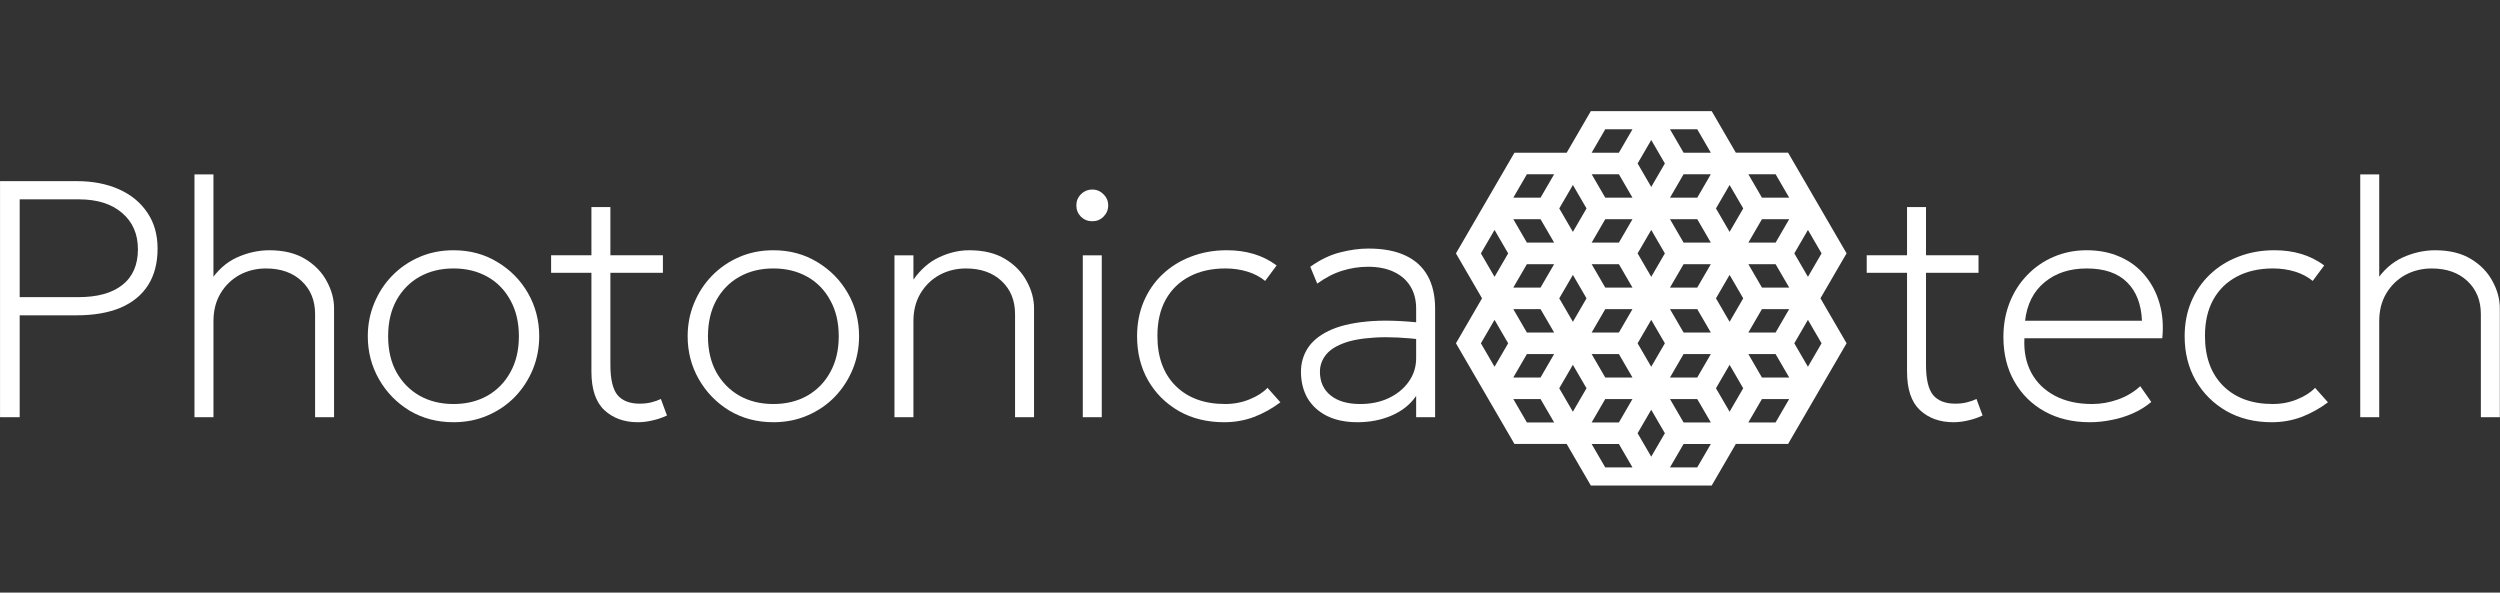
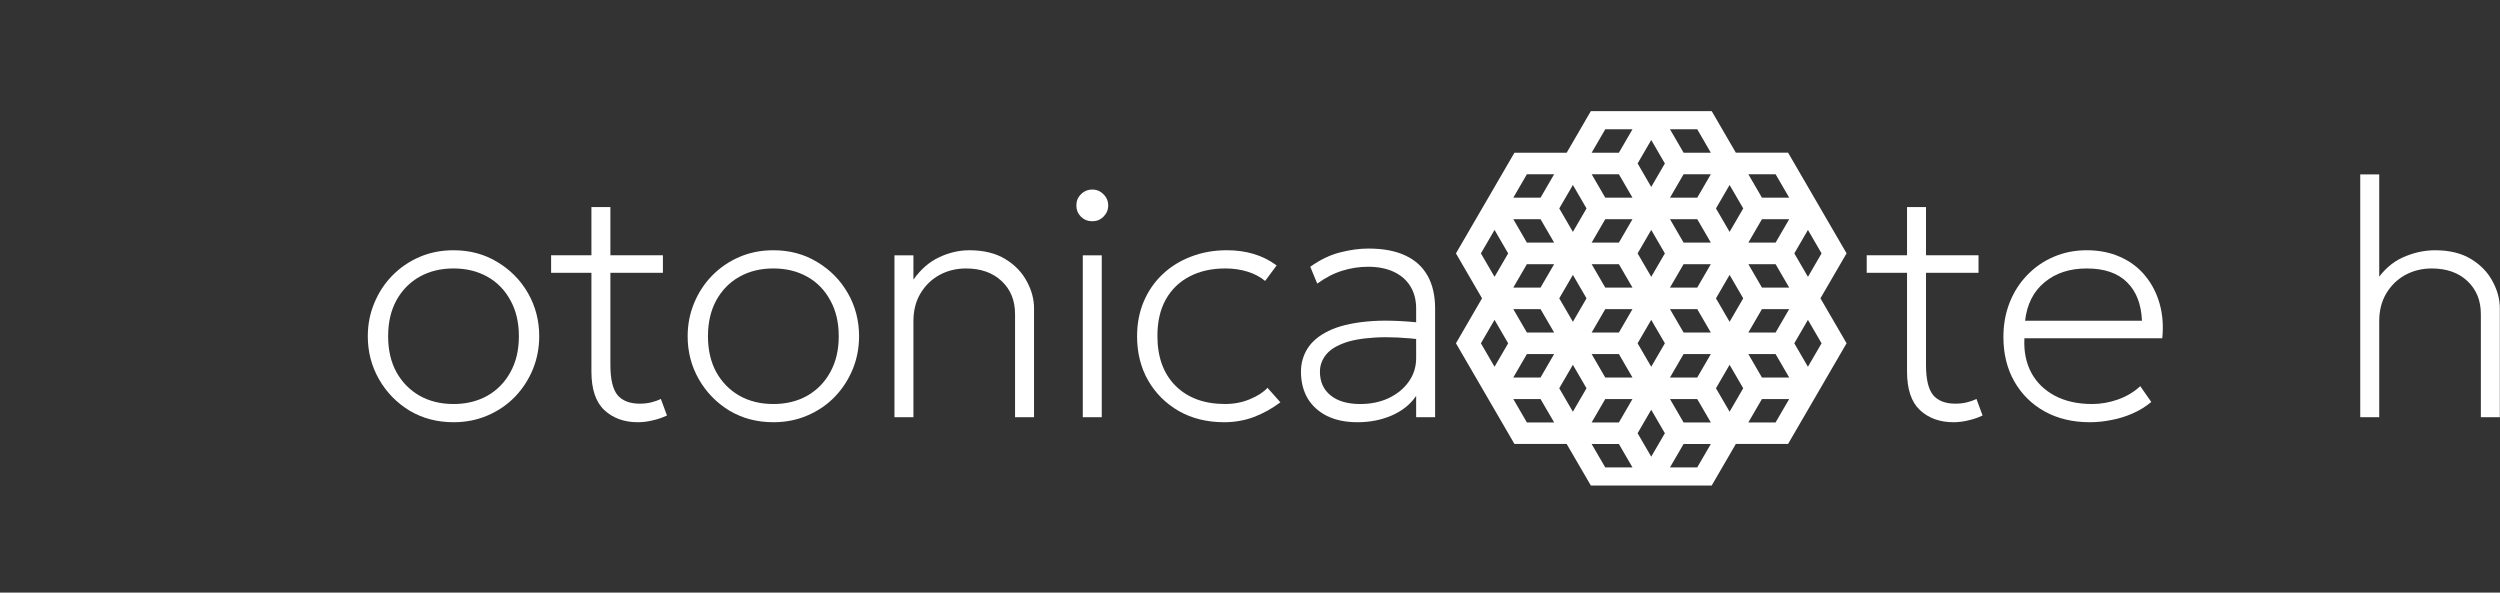
<svg xmlns="http://www.w3.org/2000/svg" width="135" height="32" viewBox="0 0 135 32" fill="none">
  <rect x="0" y="0" width="135" height="32" fill="#333333" stroke="none" />
  <g clip-path="url(#clip0_520_3347)">
-     <path d="M0.002 22.527V9.781H4.136C5.002 9.781 5.761 9.927 6.414 10.218C7.073 10.51 7.585 10.928 7.951 11.475C8.323 12.015 8.509 12.664 8.509 13.423C8.509 14.206 8.338 14.864 7.996 15.399C7.655 15.933 7.158 16.34 6.506 16.619C5.853 16.892 5.057 17.028 4.118 17.028H1.063V22.527L0.002 22.527ZM1.063 16.045H4.246C5.264 16.045 6.051 15.826 6.606 15.389C7.167 14.946 7.448 14.303 7.448 13.459C7.448 12.64 7.164 11.988 6.597 11.502C6.03 11.01 5.252 10.765 4.264 10.765H1.063L1.063 16.045Z" fill="white" />
-     <path d="M10.502 22.527V9.417H11.526V15.389L11.325 15.226C11.728 14.607 12.216 14.166 12.789 13.905C13.368 13.645 13.953 13.514 14.545 13.514C15.319 13.514 15.966 13.672 16.484 13.988C17.002 14.303 17.39 14.704 17.646 15.189C17.908 15.669 18.039 16.154 18.039 16.646V22.527H17.015V16.956C17.015 16.227 16.774 15.635 16.292 15.18C15.81 14.725 15.167 14.497 14.362 14.497C13.838 14.497 13.359 14.616 12.926 14.852C12.499 15.089 12.158 15.423 11.902 15.854C11.652 16.279 11.527 16.773 11.527 17.338V22.527H10.502Z" fill="white" />
    <path d="M24.49 22.8C23.605 22.8 22.813 22.59 22.111 22.172C21.416 21.747 20.867 21.182 20.465 20.478C20.063 19.774 19.861 19 19.861 18.157C19.861 17.525 19.977 16.931 20.209 16.372C20.441 15.808 20.764 15.313 21.178 14.888C21.599 14.457 22.09 14.12 22.651 13.878C23.212 13.635 23.825 13.514 24.49 13.514C25.374 13.514 26.164 13.726 26.859 14.151C27.56 14.57 28.112 15.131 28.515 15.835C28.917 16.539 29.118 17.313 29.118 18.157C29.118 18.788 29.002 19.386 28.771 19.95C28.539 20.509 28.216 21.003 27.801 21.434C27.386 21.859 26.895 22.193 26.328 22.436C25.767 22.679 25.154 22.8 24.49 22.8ZM24.49 21.817C25.179 21.817 25.788 21.668 26.319 21.37C26.85 21.067 27.264 20.642 27.563 20.096C27.868 19.55 28.02 18.903 28.02 18.157C28.02 17.41 27.868 16.764 27.563 16.217C27.264 15.665 26.85 15.24 26.319 14.943C25.788 14.645 25.179 14.496 24.49 14.496C23.801 14.496 23.191 14.645 22.66 14.943C22.13 15.24 21.712 15.665 21.407 16.217C21.108 16.764 20.959 17.41 20.959 18.157C20.959 18.903 21.108 19.55 21.407 20.096C21.712 20.642 22.13 21.067 22.66 21.37C23.191 21.668 23.801 21.817 24.49 21.817Z" fill="white" />
    <path d="M34.443 22.8C33.705 22.8 33.101 22.581 32.632 22.144C32.169 21.707 31.937 21.015 31.937 20.068V11.183H32.961V13.786H35.797V14.733H32.961V19.704C32.961 20.475 33.089 21.018 33.345 21.334C33.608 21.643 34.007 21.798 34.544 21.798C34.775 21.798 34.986 21.774 35.175 21.725C35.37 21.677 35.541 21.616 35.687 21.543L36.016 22.436C35.778 22.551 35.522 22.639 35.248 22.7C34.98 22.766 34.711 22.8 34.443 22.8ZM29.76 14.733V13.786H32.175V14.733H29.76Z" fill="white" />
    <path d="M41.761 22.8C40.877 22.8 40.084 22.59 39.383 22.172C38.688 21.747 38.139 21.182 37.736 20.478C37.334 19.774 37.133 19 37.133 18.157C37.133 17.525 37.249 16.931 37.48 16.372C37.712 15.808 38.035 15.313 38.45 14.888C38.871 14.457 39.362 14.12 39.923 13.878C40.484 13.635 41.097 13.514 41.761 13.514C42.645 13.514 43.435 13.726 44.13 14.151C44.831 14.57 45.383 15.131 45.786 15.835C46.188 16.539 46.39 17.313 46.39 18.157C46.39 18.788 46.274 19.386 46.042 19.95C45.81 20.509 45.487 21.003 45.072 21.434C44.658 21.859 44.167 22.193 43.6 22.436C43.039 22.679 42.426 22.8 41.761 22.8ZM41.761 21.817C42.45 21.817 43.06 21.668 43.59 21.37C44.121 21.067 44.536 20.642 44.834 20.096C45.139 19.55 45.292 18.903 45.292 18.157C45.292 17.41 45.139 16.764 44.834 16.217C44.536 15.665 44.121 15.24 43.59 14.943C43.06 14.645 42.45 14.496 41.761 14.496C41.072 14.496 40.462 14.645 39.932 14.943C39.401 15.24 38.983 15.665 38.679 16.217C38.38 16.764 38.23 17.41 38.23 18.157C38.23 18.903 38.38 19.55 38.679 20.096C38.983 20.642 39.401 21.067 39.932 21.37C40.462 21.668 41.072 21.817 41.761 21.817Z" fill="white" />
    <path d="M48.301 22.527V13.787H49.325V15.098C49.728 14.534 50.194 14.13 50.725 13.887C51.255 13.639 51.795 13.514 52.344 13.514C53.118 13.514 53.765 13.672 54.283 13.988C54.801 14.303 55.188 14.704 55.445 15.189C55.707 15.669 55.838 16.154 55.838 16.646V22.527H54.813V16.956C54.813 16.227 54.573 15.635 54.091 15.18C53.609 14.725 52.966 14.497 52.161 14.497C51.636 14.497 51.158 14.616 50.725 14.852C50.298 15.089 49.956 15.423 49.7 15.854C49.45 16.279 49.325 16.773 49.325 17.338V22.527H48.301Z" fill="white" />
    <path d="M58.471 22.527V13.787H59.495V22.527H58.471ZM58.983 11.948C58.745 11.948 58.541 11.866 58.37 11.702C58.205 11.532 58.123 11.329 58.123 11.092C58.123 10.856 58.205 10.655 58.37 10.491C58.541 10.321 58.745 10.236 58.983 10.236C59.221 10.236 59.422 10.321 59.587 10.491C59.757 10.655 59.843 10.856 59.843 11.092C59.843 11.329 59.757 11.532 59.587 11.702C59.422 11.866 59.221 11.948 58.983 11.948Z" fill="white" />
    <path d="M66.104 22.8C65.183 22.8 64.369 22.599 63.662 22.199C62.954 21.792 62.399 21.24 61.997 20.542C61.6 19.844 61.402 19.049 61.402 18.157C61.402 17.477 61.521 16.855 61.759 16.29C61.997 15.726 62.332 15.237 62.765 14.824C63.204 14.405 63.72 14.084 64.311 13.859C64.903 13.629 65.549 13.513 66.25 13.513C66.775 13.513 67.257 13.58 67.695 13.713C68.135 13.841 68.549 14.047 68.939 14.333L68.317 15.17C68.055 14.952 67.738 14.785 67.366 14.669C66.994 14.554 66.598 14.496 66.177 14.496C65.427 14.496 64.778 14.642 64.229 14.933C63.68 15.219 63.253 15.634 62.948 16.181C62.649 16.721 62.5 17.373 62.5 18.138C62.5 19.285 62.829 20.187 63.488 20.842C64.146 21.492 65.037 21.816 66.159 21.816C66.634 21.816 67.076 21.731 67.485 21.561C67.9 21.392 68.22 21.185 68.445 20.942L69.141 21.725C68.695 22.059 68.22 22.323 67.714 22.517C67.208 22.706 66.671 22.8 66.104 22.8Z" fill="white" />
    <path d="M73.307 22.8C72.667 22.8 72.118 22.688 71.661 22.463C71.203 22.232 70.853 21.914 70.609 21.507C70.371 21.094 70.252 20.615 70.252 20.068C70.252 19.619 70.368 19.207 70.6 18.83C70.837 18.448 71.216 18.129 71.734 17.874C72.252 17.619 72.935 17.449 73.783 17.364C74.63 17.279 75.667 17.307 76.893 17.446L76.948 18.357C75.868 18.223 74.963 18.181 74.231 18.229C73.505 18.272 72.926 18.381 72.493 18.557C72.06 18.727 71.749 18.946 71.56 19.213C71.371 19.474 71.276 19.759 71.276 20.068C71.276 20.615 71.468 21.043 71.853 21.352C72.237 21.662 72.77 21.817 73.453 21.817C74.026 21.817 74.539 21.71 74.99 21.498C75.447 21.279 75.807 20.985 76.069 20.615C76.338 20.238 76.472 19.814 76.472 19.34V16.663C76.472 16.196 76.368 15.796 76.161 15.462C75.953 15.122 75.655 14.861 75.264 14.679C74.88 14.497 74.417 14.405 73.874 14.405C73.41 14.405 72.95 14.475 72.493 14.615C72.035 14.755 71.581 14.988 71.13 15.316L70.755 14.405C71.279 14.029 71.813 13.771 72.356 13.632C72.898 13.492 73.41 13.422 73.892 13.422C74.691 13.422 75.356 13.547 75.886 13.796C76.423 14.044 76.825 14.412 77.094 14.897C77.362 15.377 77.496 15.965 77.496 16.663V22.527H76.472V21.38C76.155 21.841 75.716 22.193 75.154 22.436C74.594 22.678 73.978 22.8 73.307 22.8Z" fill="white" />
    <path d="M105.486 22.8C104.748 22.8 104.144 22.581 103.675 22.144C103.211 21.707 102.98 21.015 102.98 20.068V11.183H104.004V13.786H106.84V14.733H104.004V19.704C104.004 20.475 104.132 21.018 104.388 21.334C104.651 21.643 105.05 21.798 105.587 21.798C105.818 21.798 106.029 21.774 106.218 21.725C106.413 21.677 106.584 21.616 106.73 21.543L107.059 22.436C106.821 22.551 106.565 22.639 106.291 22.7C106.023 22.766 105.754 22.8 105.486 22.8ZM100.803 14.733V13.786H103.218V14.733H100.803Z" fill="white" />
    <path d="M112.849 22.8C111.934 22.8 111.126 22.609 110.425 22.226C109.723 21.838 109.175 21.298 108.778 20.606C108.382 19.914 108.184 19.11 108.184 18.193C108.184 17.525 108.296 16.906 108.522 16.336C108.748 15.765 109.065 15.27 109.473 14.852C109.882 14.427 110.358 14.099 110.9 13.868C111.449 13.632 112.044 13.513 112.684 13.513C113.361 13.513 113.964 13.635 114.495 13.877C115.032 14.114 115.477 14.448 115.83 14.879C116.19 15.31 116.452 15.814 116.617 16.39C116.782 16.967 116.83 17.592 116.763 18.266H109.318C109.281 18.976 109.406 19.598 109.693 20.132C109.979 20.66 110.403 21.073 110.964 21.37C111.525 21.668 112.196 21.817 112.976 21.817C113.446 21.817 113.913 21.735 114.376 21.571C114.846 21.401 115.245 21.161 115.574 20.852L116.169 21.707C115.87 21.956 115.535 22.163 115.163 22.326C114.791 22.49 114.406 22.609 114.01 22.681C113.62 22.76 113.233 22.8 112.849 22.8ZM109.354 17.319H115.666C115.629 16.427 115.361 15.735 114.861 15.243C114.361 14.745 113.635 14.497 112.684 14.497C111.763 14.497 111.004 14.745 110.406 15.243C109.809 15.735 109.458 16.427 109.354 17.319Z" fill="white" />
-     <path d="M122.672 22.8C121.751 22.8 120.937 22.599 120.23 22.199C119.523 21.792 118.968 21.24 118.565 20.542C118.169 19.844 117.971 19.049 117.971 18.157C117.971 17.477 118.09 16.855 118.327 16.29C118.565 15.726 118.901 15.237 119.334 14.824C119.773 14.405 120.288 14.084 120.879 13.859C121.471 13.629 122.117 13.513 122.819 13.513C123.343 13.513 123.825 13.58 124.264 13.713C124.703 13.841 125.118 14.047 125.508 14.333L124.886 15.17C124.624 14.952 124.307 14.785 123.935 14.669C123.563 14.554 123.166 14.496 122.745 14.496C121.995 14.496 121.346 14.642 120.797 14.933C120.248 15.219 119.821 15.634 119.517 16.181C119.218 16.721 119.068 17.373 119.068 18.138C119.068 19.285 119.398 20.187 120.056 20.842C120.715 21.492 121.605 21.816 122.727 21.816C123.203 21.816 123.645 21.731 124.053 21.561C124.468 21.392 124.788 21.185 125.014 20.942L125.709 21.725C125.264 22.059 124.788 22.323 124.282 22.517C123.776 22.706 123.239 22.8 122.672 22.8Z" fill="white" />
    <path d="M127.453 22.527V9.417H128.478V15.389L128.276 15.226C128.679 14.607 129.167 14.166 129.74 13.905C130.319 13.645 130.905 13.514 131.496 13.514C132.271 13.514 132.917 13.672 133.435 13.988C133.954 14.303 134.341 14.704 134.597 15.189C134.859 15.669 134.99 16.154 134.99 16.646V22.527H133.966V16.956C133.966 16.227 133.725 15.635 133.243 15.18C132.761 14.725 132.118 14.497 131.313 14.497C130.789 14.497 130.31 14.616 129.877 14.852C129.45 15.089 129.109 15.423 128.853 15.854C128.603 16.279 128.478 16.773 128.478 17.338V22.527H127.453Z" fill="white" />
-     <path d="M86.228 6.192C85.755 7 85.287 7.811 84.816 8.62C83.876 8.62 82.936 8.621 81.996 8.621C80.976 10.375 80.119 11.85 79.055 13.683L80.465 16.11L79.055 18.537C80.086 20.312 81.105 22.067 81.996 23.599C82.936 23.599 83.876 23.599 84.816 23.599C85.287 24.408 85.755 25.219 86.228 26.027C88.266 26.027 89.98 26.027 92.109 26.027L93.519 23.599H96.34C97.371 21.825 98.391 20.069 99.281 18.536C98.812 17.727 98.341 16.918 97.871 16.109C98.341 15.299 98.811 14.49 99.281 13.681C98.261 11.924 97.377 10.403 96.34 8.618H93.519L92.109 6.19C90.102 6.189 88.046 6.191 86.228 6.192ZM86.468 6.607H88.805L87.636 8.62H85.298L86.468 6.607ZM89.529 6.607H91.868L93.037 8.62H90.698L89.529 6.607ZM89.168 6.815L90.337 8.828L89.168 10.84L87.998 8.827L89.168 6.815ZM82.237 9.035H84.575L83.406 11.048H81.067L82.237 9.035ZM85.299 9.035H87.636L88.805 11.048H86.468L85.299 9.035ZM90.698 9.035H93.037L91.868 11.048H89.529L90.698 9.035ZM93.76 9.035H96.099L97.268 11.048H94.929L93.76 9.035ZM84.936 9.243L86.106 11.255L84.936 13.268L83.767 11.255L84.936 9.243ZM93.399 9.243L94.568 11.255L93.399 13.268L92.229 11.256L93.399 9.243ZM81.067 11.463H83.405L84.575 13.476H82.237L81.067 11.463ZM86.468 11.463H88.805L87.636 13.476H85.299L86.468 11.463ZM89.529 11.463H91.867L93.037 13.476H90.698L89.529 11.463ZM94.929 11.463H97.268L96.099 13.476H93.76L94.929 11.463ZM80.705 11.67L81.874 13.683L80.705 15.696L79.536 13.683L80.705 11.67ZM89.168 11.67L90.337 13.683L89.168 15.696L87.998 13.683L89.168 11.67ZM97.629 11.67L98.799 13.683L97.629 15.696L96.46 13.683L97.629 11.67ZM82.236 13.891H84.575L83.405 15.903H81.067L82.236 13.891ZM85.298 13.891H87.636L88.805 15.903H86.467L85.298 13.891ZM90.698 13.891H93.036L91.867 15.903H89.529L90.698 13.891ZM93.76 13.891H96.098L97.267 15.903H94.929L93.76 13.891ZM84.936 14.098L86.105 16.111L84.936 18.123L83.767 16.111L84.936 14.098ZM93.398 14.098L94.567 16.111L93.398 18.123L92.228 16.11L93.398 14.098ZM81.067 16.318H83.405L84.575 18.331H82.236L81.067 16.318ZM86.467 16.318H88.805L87.636 18.331H85.298L86.467 16.318ZM89.529 16.318H91.867L93.036 18.331H90.698L89.529 16.318ZM94.929 16.318H97.267L96.098 18.331H93.76L94.929 16.318ZM80.705 16.526L81.874 18.539L80.705 20.551L79.536 18.539L80.705 16.526ZM89.167 16.526L90.336 18.539L89.167 20.551L87.998 18.539L89.167 16.526ZM97.629 16.526L98.798 18.539L97.629 20.551L96.459 18.539L97.629 16.526ZM82.236 18.746H84.574L83.404 20.759H81.067L82.236 18.746ZM85.298 18.746H87.635L88.805 20.759H86.467L85.298 18.746ZM90.698 18.746H93.036L91.867 20.759H89.528L90.698 18.746ZM93.759 18.746H96.098L97.267 20.759H94.928L93.759 18.746ZM84.936 18.954L86.105 20.966L84.936 22.979L83.767 20.966L84.936 18.954ZM93.398 18.954L94.567 20.966L93.398 22.979L92.229 20.966L93.398 18.954ZM81.067 21.174H83.405L84.574 23.186H82.236L81.067 21.174ZM86.467 21.174H88.805L87.635 23.186H85.298L86.467 21.174ZM89.528 21.174H91.866L93.036 23.186H90.697L89.528 21.174ZM94.928 21.174H97.267L96.098 23.186H93.759L94.928 21.174ZM89.167 21.381L90.336 23.394L89.167 25.407L87.997 23.395L89.167 21.381ZM85.297 23.602H87.635L88.805 25.614H86.467L85.297 23.602ZM90.697 23.602H93.036L91.867 25.614H89.528L90.697 23.602Z" fill="white" />
-     <path d="M92.325 5.816L93.735 8.244H96.556L96.664 8.43C97.701 10.215 98.585 11.736 99.606 13.493L99.715 13.681L99.606 13.868C99.172 14.615 98.738 15.362 98.304 16.108C98.738 16.855 99.172 17.602 99.606 18.349L99.715 18.537L99.606 18.724C98.715 20.257 97.695 22.012 96.664 23.787L96.556 23.974H93.735L92.325 26.401H86.013L85.904 26.215C85.467 25.47 85.034 24.72 84.6 23.974H81.779L81.672 23.787C80.782 22.255 79.761 20.498 78.73 18.725L78.621 18.537L80.03 16.11L78.621 13.683L78.73 13.495C79.795 11.662 80.652 10.187 81.672 8.432L81.78 8.247L81.995 8.246C82.864 8.246 83.732 8.246 84.601 8.246C85.034 7.499 85.467 6.75 85.904 6.003L86.013 5.818H86.227C88.045 5.817 90.102 5.814 92.109 5.815L92.325 5.816ZM90.179 25.24H91.65L92.385 23.976H90.913L90.179 25.24ZM86.683 25.24H88.154L87.42 23.976H85.948L86.683 25.24ZM88.43 23.394L89.166 24.66L89.903 23.394L89.166 22.127L88.43 23.394ZM94.41 22.812H95.881L96.616 21.548H95.144L94.41 22.812ZM90.913 22.812H92.385L91.65 21.548H90.179L90.913 22.812ZM85.948 22.812H87.42L88.154 21.548H86.683L85.948 22.812ZM82.452 22.812H83.924L83.189 21.548H81.718L82.452 22.812ZM84.199 20.966L84.935 22.233L85.671 20.966L84.935 19.699L84.199 20.966ZM92.662 20.966L93.398 22.233L94.133 20.966L93.398 19.699L92.662 20.966ZM95.144 20.385H96.617L95.882 19.12H94.411L95.144 20.385ZM90.179 20.385H91.651L92.385 19.12H90.913L90.179 20.385ZM86.683 20.385H88.154L87.42 19.12H85.949L86.683 20.385ZM81.717 20.385H83.189L83.923 19.12H82.452L81.717 20.385ZM96.892 18.538L97.628 19.805L98.364 18.538L97.628 17.271L96.892 18.538ZM79.969 18.538L80.705 19.805L81.441 18.538L80.705 17.272L79.969 18.538ZM88.43 18.538L89.166 19.805L89.903 18.538L89.166 17.272L88.43 18.538ZM94.41 17.957H95.882L96.616 16.693H95.144L94.41 17.957ZM90.914 17.957H92.385L91.651 16.693H90.179L90.914 17.957ZM85.949 17.957H87.42L88.154 16.693H86.684L85.949 17.957ZM82.452 17.957H83.924L83.189 16.693H81.718L82.452 17.957ZM84.2 16.11L84.936 17.377L85.672 16.11L84.936 14.844L84.2 16.11ZM92.662 16.11L93.398 17.377L94.134 16.11L93.398 14.844L92.662 16.11ZM95.145 15.529H96.617L95.882 14.265H94.411L95.145 15.529ZM90.179 15.529H91.651L92.385 14.265H90.914L90.179 15.529ZM86.684 15.529H88.154L87.42 14.265H85.949L86.684 15.529ZM81.718 15.529H83.189L83.924 14.265H82.452L81.718 15.529ZM79.969 13.683L80.705 14.949L81.441 13.683L80.705 12.416L79.969 13.683ZM88.431 13.683L89.167 14.949L89.903 13.683L89.167 12.416L88.431 13.683ZM96.893 13.683L97.629 14.949L98.365 13.683L97.629 12.416L96.893 13.683ZM94.411 13.101H95.883L96.617 11.837H95.145L94.411 13.101ZM90.914 13.101H92.386L91.652 11.837H90.18L90.914 13.101ZM85.949 13.101H87.42L88.154 11.837H86.684L85.949 13.101ZM82.452 13.101H83.924L83.189 11.837H81.719L82.452 13.101ZM84.2 11.255L84.936 12.522L85.672 11.255L84.936 9.989L84.2 11.255ZM92.662 11.255L93.398 12.522L94.135 11.255L93.398 9.989L92.662 11.255ZM95.145 10.674H96.617L95.883 9.409H94.411L95.145 10.674ZM90.18 10.674H91.652L92.385 9.409H90.914L90.18 10.674ZM86.684 10.674H88.154L87.42 9.409H85.95L86.684 10.674ZM81.719 10.674H83.19L83.924 9.409H82.452L81.719 10.674ZM88.431 8.827L89.167 10.095L89.903 8.827L89.167 7.56L88.431 8.827ZM90.914 8.246H92.385L91.652 6.982H90.18L90.914 8.246ZM85.949 8.246H87.42L88.154 6.982H86.684L85.949 8.246Z" fill="white" />
+     <path d="M92.325 5.816L93.735 8.244H96.556L96.664 8.43C97.701 10.215 98.585 11.736 99.606 13.493L99.715 13.681L99.606 13.868C99.172 14.615 98.738 15.362 98.304 16.108C98.738 16.855 99.172 17.602 99.606 18.349L99.715 18.537L99.606 18.724C98.715 20.257 97.695 22.012 96.664 23.787L96.556 23.974H93.735L92.325 26.401H86.013L85.904 26.215C85.467 25.47 85.034 24.72 84.6 23.974H81.779L81.672 23.787L78.621 18.537L80.03 16.11L78.621 13.683L78.73 13.495C79.795 11.662 80.652 10.187 81.672 8.432L81.78 8.247L81.995 8.246C82.864 8.246 83.732 8.246 84.601 8.246C85.034 7.499 85.467 6.75 85.904 6.003L86.013 5.818H86.227C88.045 5.817 90.102 5.814 92.109 5.815L92.325 5.816ZM90.179 25.24H91.65L92.385 23.976H90.913L90.179 25.24ZM86.683 25.24H88.154L87.42 23.976H85.948L86.683 25.24ZM88.43 23.394L89.166 24.66L89.903 23.394L89.166 22.127L88.43 23.394ZM94.41 22.812H95.881L96.616 21.548H95.144L94.41 22.812ZM90.913 22.812H92.385L91.65 21.548H90.179L90.913 22.812ZM85.948 22.812H87.42L88.154 21.548H86.683L85.948 22.812ZM82.452 22.812H83.924L83.189 21.548H81.718L82.452 22.812ZM84.199 20.966L84.935 22.233L85.671 20.966L84.935 19.699L84.199 20.966ZM92.662 20.966L93.398 22.233L94.133 20.966L93.398 19.699L92.662 20.966ZM95.144 20.385H96.617L95.882 19.12H94.411L95.144 20.385ZM90.179 20.385H91.651L92.385 19.12H90.913L90.179 20.385ZM86.683 20.385H88.154L87.42 19.12H85.949L86.683 20.385ZM81.717 20.385H83.189L83.923 19.12H82.452L81.717 20.385ZM96.892 18.538L97.628 19.805L98.364 18.538L97.628 17.271L96.892 18.538ZM79.969 18.538L80.705 19.805L81.441 18.538L80.705 17.272L79.969 18.538ZM88.43 18.538L89.166 19.805L89.903 18.538L89.166 17.272L88.43 18.538ZM94.41 17.957H95.882L96.616 16.693H95.144L94.41 17.957ZM90.914 17.957H92.385L91.651 16.693H90.179L90.914 17.957ZM85.949 17.957H87.42L88.154 16.693H86.684L85.949 17.957ZM82.452 17.957H83.924L83.189 16.693H81.718L82.452 17.957ZM84.2 16.11L84.936 17.377L85.672 16.11L84.936 14.844L84.2 16.11ZM92.662 16.11L93.398 17.377L94.134 16.11L93.398 14.844L92.662 16.11ZM95.145 15.529H96.617L95.882 14.265H94.411L95.145 15.529ZM90.179 15.529H91.651L92.385 14.265H90.914L90.179 15.529ZM86.684 15.529H88.154L87.42 14.265H85.949L86.684 15.529ZM81.718 15.529H83.189L83.924 14.265H82.452L81.718 15.529ZM79.969 13.683L80.705 14.949L81.441 13.683L80.705 12.416L79.969 13.683ZM88.431 13.683L89.167 14.949L89.903 13.683L89.167 12.416L88.431 13.683ZM96.893 13.683L97.629 14.949L98.365 13.683L97.629 12.416L96.893 13.683ZM94.411 13.101H95.883L96.617 11.837H95.145L94.411 13.101ZM90.914 13.101H92.386L91.652 11.837H90.18L90.914 13.101ZM85.949 13.101H87.42L88.154 11.837H86.684L85.949 13.101ZM82.452 13.101H83.924L83.189 11.837H81.719L82.452 13.101ZM84.2 11.255L84.936 12.522L85.672 11.255L84.936 9.989L84.2 11.255ZM92.662 11.255L93.398 12.522L94.135 11.255L93.398 9.989L92.662 11.255ZM95.145 10.674H96.617L95.883 9.409H94.411L95.145 10.674ZM90.18 10.674H91.652L92.385 9.409H90.914L90.18 10.674ZM86.684 10.674H88.154L87.42 9.409H85.95L86.684 10.674ZM81.719 10.674H83.19L83.924 9.409H82.452L81.719 10.674ZM88.431 8.827L89.167 10.095L89.903 8.827L89.167 7.56L88.431 8.827ZM90.914 8.246H92.385L91.652 6.982H90.18L90.914 8.246ZM85.949 8.246H87.42L88.154 6.982H86.684L85.949 8.246Z" fill="white" />
  </g>
  <defs>
    <clipPath id="clip0_520_3347">
      <rect width="135" height="20.217" fill="white" transform="translate(0 6)" />
    </clipPath>
  </defs>
</svg>